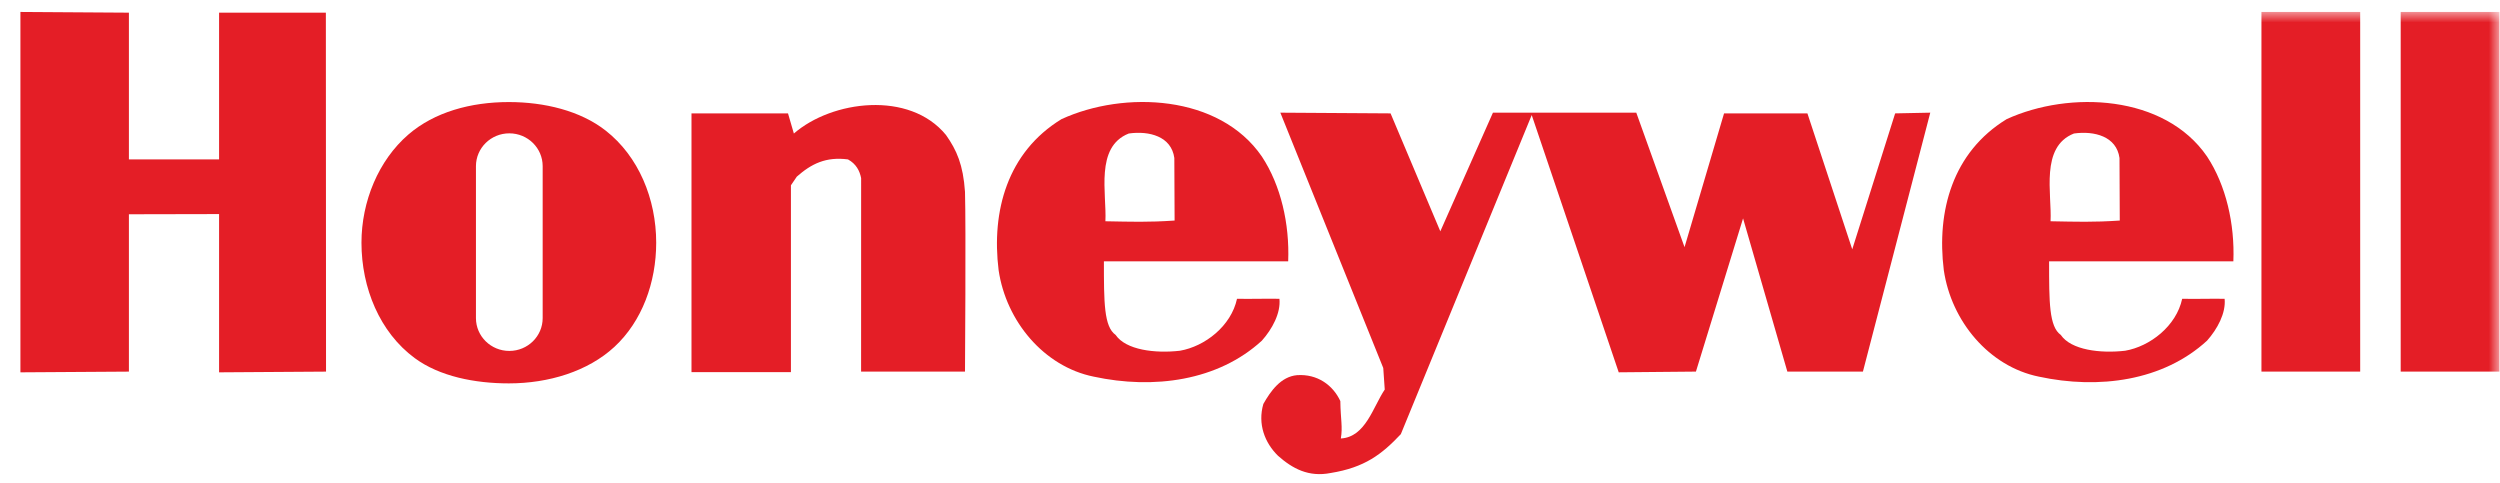
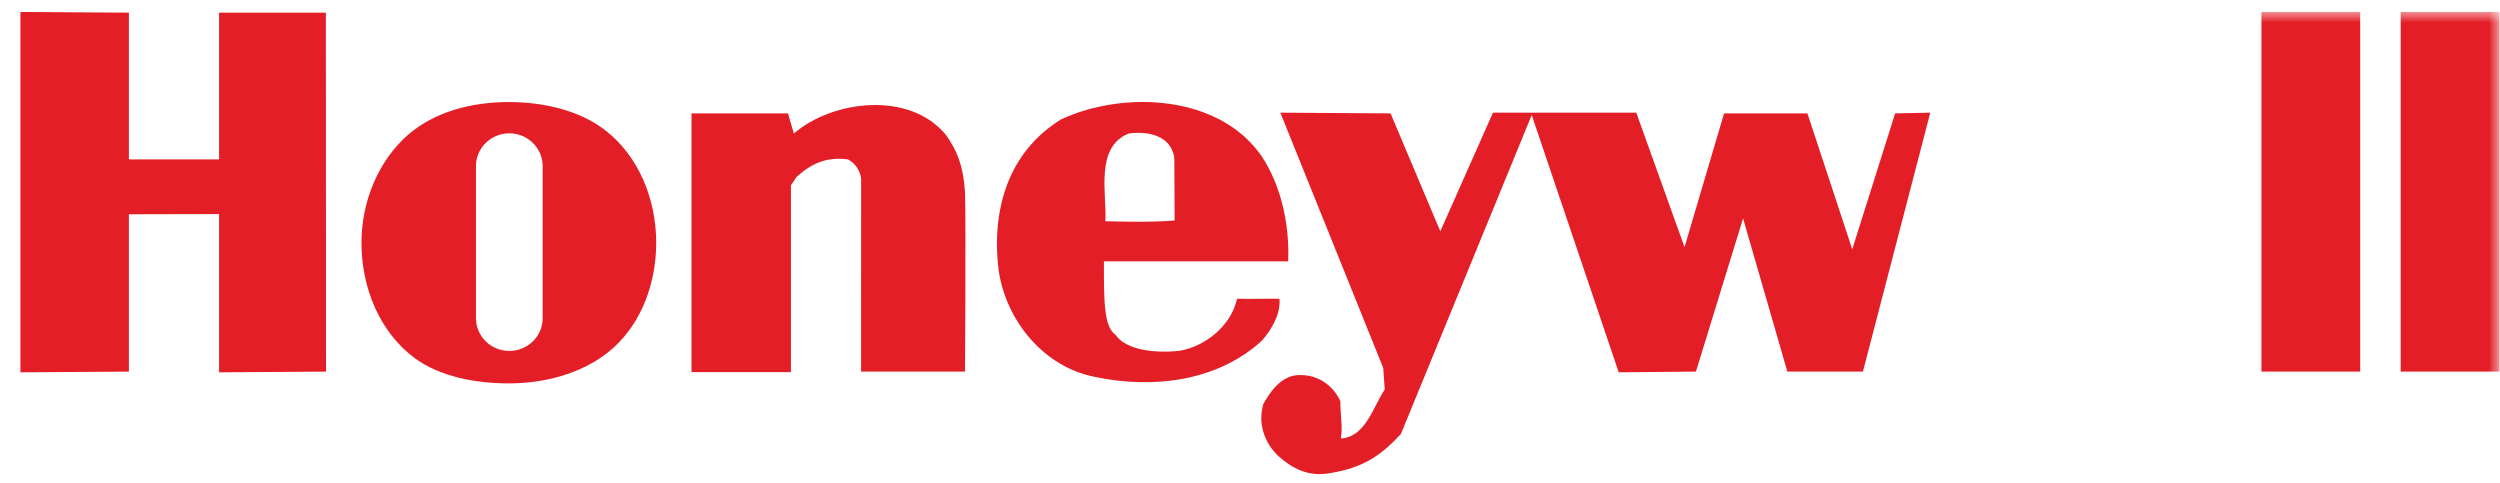
<svg xmlns="http://www.w3.org/2000/svg" xmlns:xlink="http://www.w3.org/1999/xlink" width="119px" height="23px" viewBox="0 0 119 23" version="1.1">
  <title>Honeywell</title>
  <defs>
    <polygon id="path-1" points="0 22 118 22 118 0 0 0" />
  </defs>
  <g id="HD" stroke="none" stroke-width="1" fill="none" fill-rule="evenodd">
    <g id="Safety" transform="translate(-823, -1191)">
      <g id="Marcas" transform="translate(40, 790)">
        <g id="Logos" transform="translate(61.505, 170.569)">
          <g id="Honeywell" transform="translate(722.467, 231)">
            <polygon id="Fill-1" fill="#E41E26" points="0 0 0 17.154 5.164 17.12 5.164 9.63 9.456 9.621 9.456 17.154 14.547 17.12 14.539 0.034 9.456 0.034 9.456 7.019 5.164 7.019 5.164 0.034" />
            <g id="Group-14" transform="translate(0, 0)">
              <path d="M52.758,5.786 C53.733,5.649 54.786,5.923 54.926,6.95 L54.939,9.929 C53.663,10.015 52.909,9.986 51.645,9.963 C51.714,8.663 51.139,6.42 52.758,5.786 M59.929,13.653 C59.058,13.643 58.623,13.666 57.91,13.653 C57.63,14.954 56.378,15.92 55.194,16.126 C54.011,16.262 52.619,16.092 52.131,15.373 C51.574,14.979 51.574,13.823 51.574,11.869 L60.346,11.869 C60.415,10.088 59.998,8.252 59.093,6.882 C57.074,3.937 52.549,3.731 49.555,5.102 C46.979,6.677 46.214,9.483 46.562,12.291 C46.919,14.723 48.721,16.879 51.087,17.359 C53.941,17.975 57.005,17.563 59.093,15.646 C59.581,15.099 59.998,14.337 59.929,13.653" id="Fill-2" fill="#E41E26" />
              <path d="M44.056,5.855 C42.315,3.732 38.626,4.212 36.816,5.787 L36.537,4.828 L31.943,4.828 L31.943,17.144 L36.676,17.144 L36.676,8.251 L36.955,7.84 C37.652,7.224 38.347,6.882 39.392,7.019 C39.783,7.233 39.95,7.566 40.018,7.909 L40.016,17.119 L44.962,17.119 C44.962,17.119 45.01,10.229 44.962,8.564 C44.874,7.275 44.57,6.583 44.056,5.855" id="Fill-4" fill="#E41E26" />
              <path d="M87.195,11.299 L85.061,4.828 L81.093,4.828 L79.212,11.196 L76.915,4.794 L70.092,4.794 L67.587,10.442 L65.219,4.828 L59.972,4.794 L64.871,16.947 L64.942,17.974 C64.384,18.796 64.035,20.235 62.852,20.303 C62.946,19.743 62.84,19.401 62.828,18.522 C62.48,17.769 61.739,17.221 60.764,17.289 C59.998,17.359 59.511,18.044 59.163,18.66 C58.886,19.619 59.232,20.508 59.859,21.124 C60.555,21.741 61.322,22.151 62.366,21.946 C63.99,21.684 64.802,21.056 65.707,20.097 L71.938,4.908 L76.079,17.153 L79.754,17.119 L81.998,9.826 L84.106,17.119 L87.703,17.119 L90.909,4.794 L89.237,4.828 L87.195,11.299 Z" id="Fill-6" fill="#E41E26" />
-               <path d="M96.634,9.963 C96.704,8.662 96.13,6.42 97.748,5.786 C98.722,5.65 99.776,5.924 99.916,6.951 L99.929,9.929 C98.653,10.014 97.898,9.986 96.634,9.963 M94.545,5.102 C91.969,6.677 91.204,9.485 91.553,12.291 C91.909,14.723 93.71,16.879 96.077,17.359 C98.932,17.975 101.994,17.565 104.084,15.646 C104.57,15.099 104.988,14.337 104.92,13.653 C104.049,13.645 103.613,13.667 102.9,13.653 C102.621,14.953 101.368,15.921 100.185,16.126 C99.001,16.262 97.609,16.092 97.121,15.373 C96.565,14.978 96.565,13.823 96.565,11.869 L105.336,11.869 C105.406,10.089 104.988,8.252 104.084,6.881 C102.064,3.937 97.54,3.733 94.545,5.102" id="Fill-8" fill="#E41E26" />
              <mask id="mask-2" fill="white">
                <use xlink:href="#path-1" />
              </mask>
              <g id="Clip-11" />
              <polygon id="Fill-10" fill="#E41E26" mask="url(#mask-2)" points="106.673 17.119 111.373 17.119 111.373 0 106.673 0" />
              <polygon id="Fill-12" fill="#E41E26" mask="url(#mask-2)" points="113.301 17.119 118 17.119 118 0 113.301 0" />
              <path d="M24.859,14.573 C24.859,15.436 24.149,16.135 23.271,16.135 C22.394,16.135 21.683,15.436 21.683,14.573 L21.683,7.34 C21.683,6.477 22.394,5.778 23.271,5.778 C24.149,5.778 24.859,6.477 24.859,7.34 L24.859,14.573 Z M27.859,5.648 C26.649,4.699 24.938,4.289 23.249,4.289 C21.438,4.289 19.707,4.763 18.463,5.838 C17.046,7.063 16.234,9.016 16.234,10.984 C16.234,13.141 17.107,15.249 18.765,16.474 C19.95,17.35 21.634,17.68 23.249,17.68 C25.143,17.68 27.011,17.109 28.273,15.943 C29.591,14.726 30.263,12.874 30.263,10.984 C30.263,8.899 29.427,6.876 27.859,5.648 L27.859,5.648 Z" id="Fill-13" fill="#E41E26" mask="url(#mask-2)" />
            </g>
          </g>
        </g>
      </g>
    </g>
  </g>
</svg>